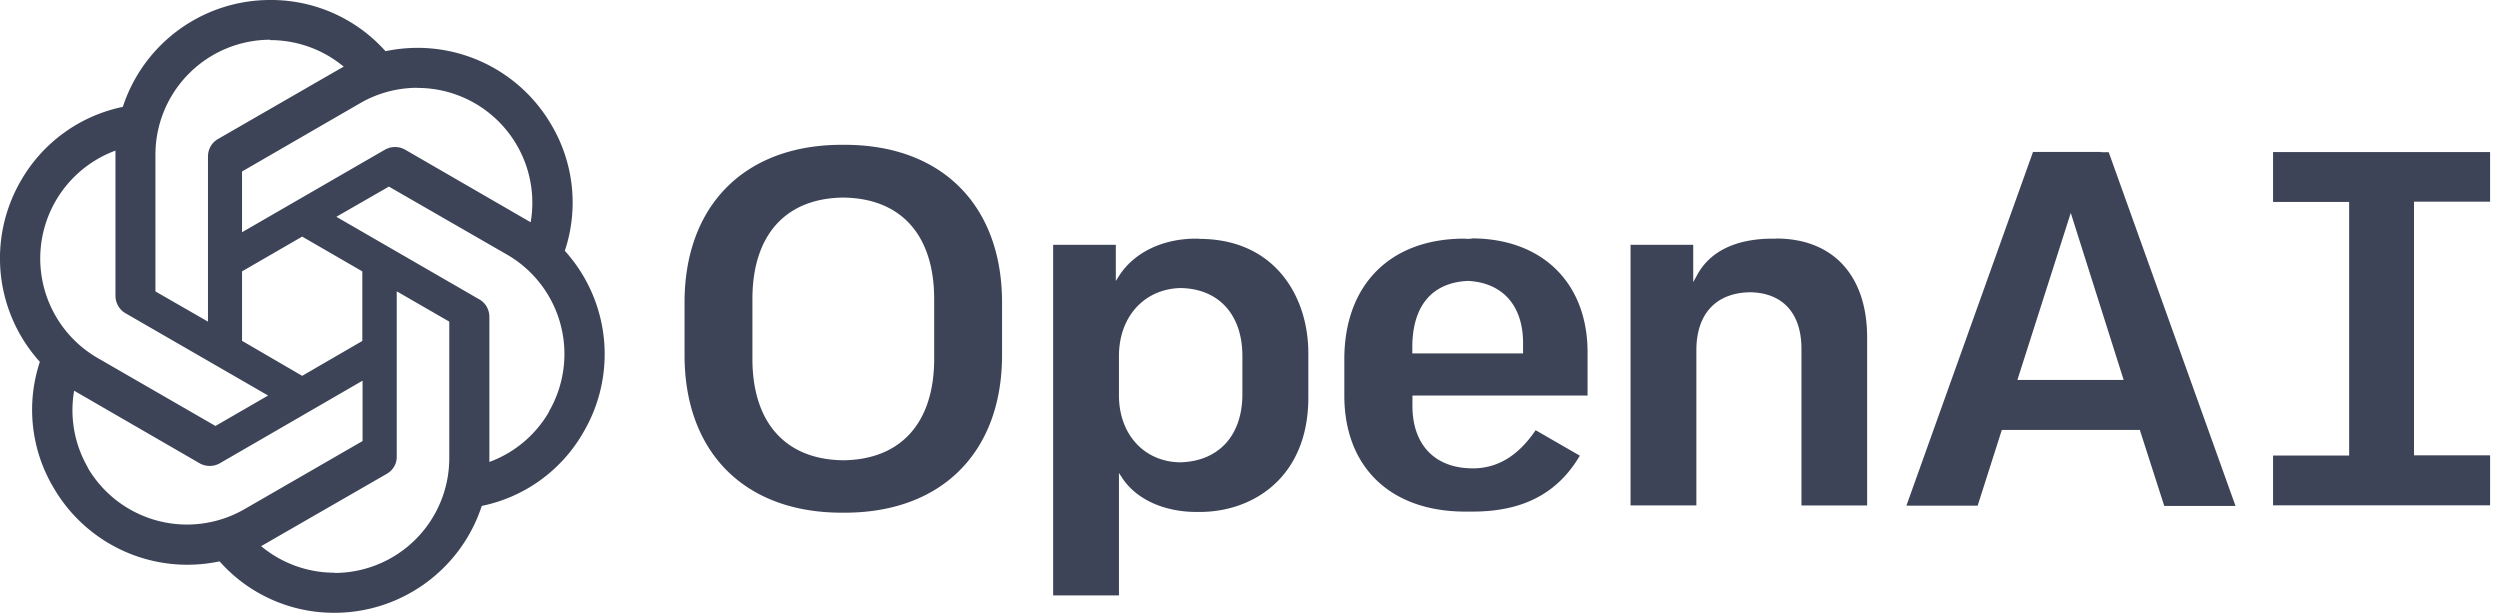
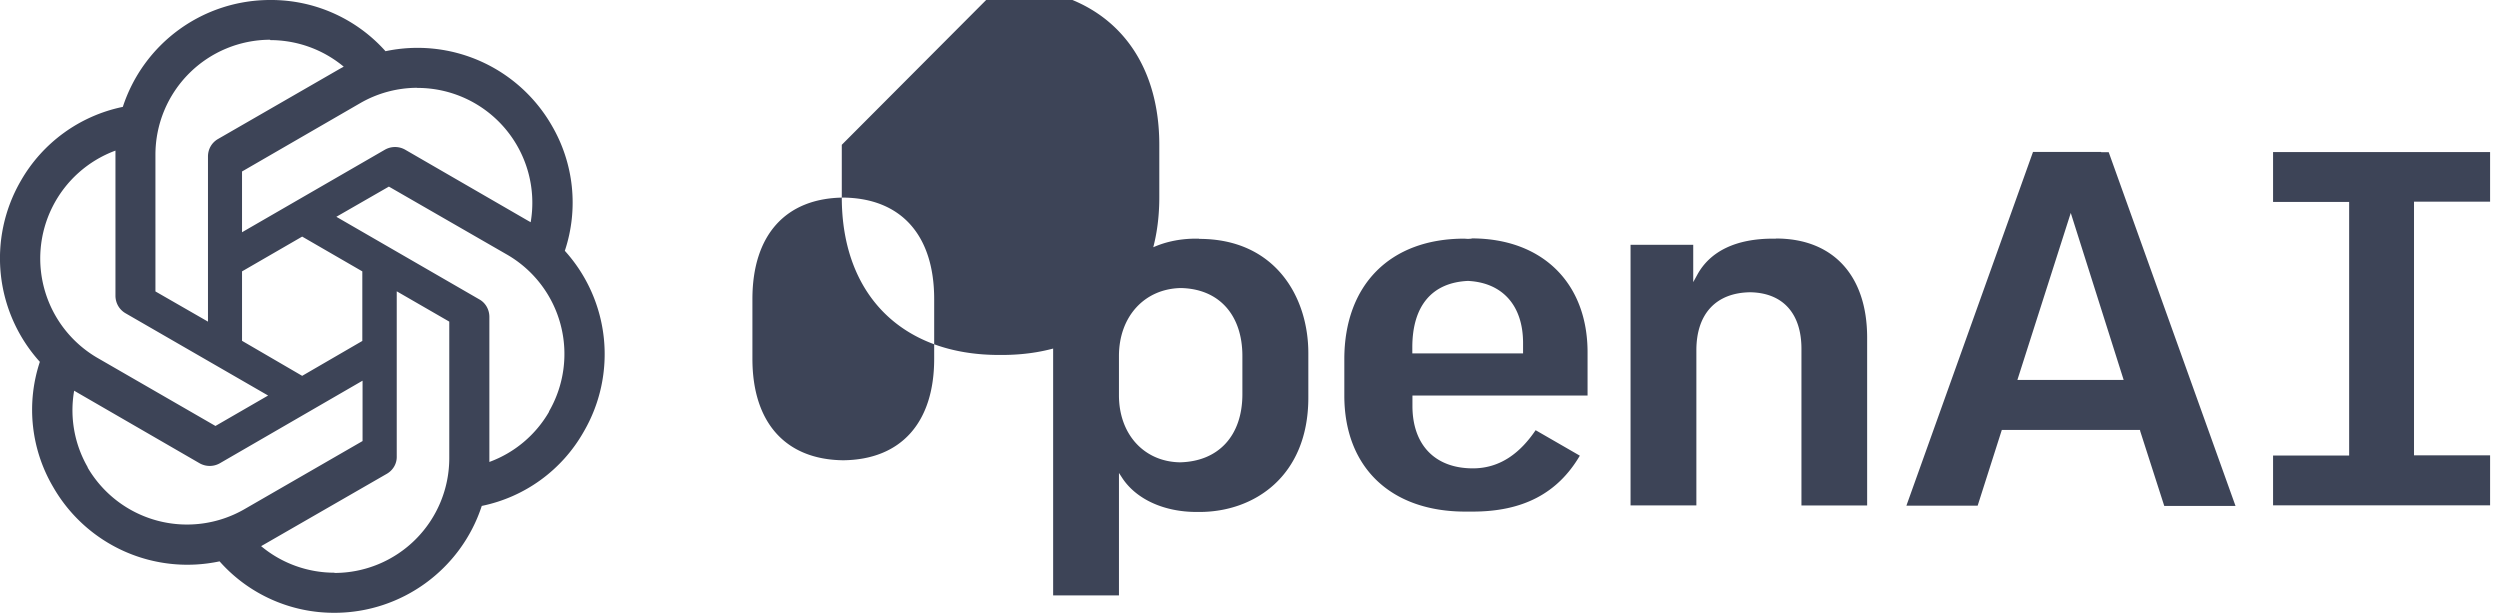
<svg xmlns="http://www.w3.org/2000/svg" width="207" height="51" fill="none">
-   <path fill="#3D4457" d="M121.85 19.74v.02l-.3.02-.31-.02c-6.14 0-9.93 3.83-9.93 9.98v3.02c0 5.93 3.84 9.6 10.01 9.6h.62c4.14 0 7.03-1.5 8.87-4.63l-3.66-2.11c-1.22 1.8-2.86 3.16-5.2 3.16-3.12 0-5-1.93-5-5.17v-.86h14.5v-3.58c0-5.74-3.75-9.43-9.6-9.43Zm-.3 3.52c2.85.14 4.56 2.03 4.56 5.14v.86h-9.17v-.5c0-3.44 1.63-5.36 4.6-5.5Zm-22.53-3.5c-2.73 0-5.08 1.13-6.32 3.02l-.31.48v-2.99H87.2V49.3h5.45V39.16l.3.46c1.17 1.74 3.46 2.77 6.12 2.77h.26c4.48 0 9-2.92 9-9.47v-3.68c0-4.7-2.78-9.46-9.03-9.46l-.04-.02h-.24Zm-1.27 4.09c3.16.05 5.12 2.2 5.12 5.63v3.16c0 3.44-1.98 5.57-5.17 5.64-2.97-.05-5.05-2.32-5.05-5.55v-3.25c0-3.26 2.1-5.56 5.1-5.63Zm70.58-11.26-10.48 29.28h5.9l2-6.27h11.45v.07l2 6.22h5.9L174.6 12.6h-.62l-.01-.02h-5.64Zm3.13 5.04 4.38 13.83h-8.8l4.42-13.83Zm34.72-.91v-4.13h-17.97v4.13h6.3v21h-6.3v4.12h17.97V37.7h-6.3v-21h6.3Zm-59.14 3.04h-.24c-3.04 0-5.2 1.03-6.27 3l-.33.6v-3.09h-5.19v21.58h5.45V29c0-3.02 1.63-4.76 4.45-4.8 2.7.04 4.25 1.74 4.25 4.68v12.97h5.44v-13.9c0-5.13-2.82-8.2-7.54-8.2h-.02ZM69.7 11.99c-8.02 0-13.02 5-13.02 13.06v4.35c0 8.06 4.98 13.05 13.02 13.05h.24c8.03 0 13.03-5 13.03-13.05v-4.35c0-8.06-5-13.06-13.03-13.06h-.24Zm.12 4.37c4.78.05 7.53 3.1 7.53 8.4v4.95c0 5.29-2.75 8.35-7.53 8.4-4.77-.05-7.52-3.11-7.52-8.4v-4.95c0-5.3 2.75-8.35 7.52-8.4ZM22.37 0a12.83 12.83 0 0 0-12.2 8.85 12.68 12.68 0 0 0-8.45 6.13A12.78 12.78 0 0 0 3.3 29.96 12.6 12.6 0 0 0 4.4 40.32a12.81 12.81 0 0 0 13.78 6.16 12.65 12.65 0 0 0 9.51 4.26c5.55 0 10.48-3.58 12.2-8.85a12.61 12.61 0 0 0 8.44-6.14 12.75 12.75 0 0 0-1.56-14.98v-.01a12.64 12.64 0 0 0-1.09-10.38 12.82 12.82 0 0 0-13.76-6.14A12.7 12.7 0 0 0 22.37 0Zm0 3.3-.01.02c2.23 0 4.38.77 6.1 2.2l-.31.17-10.1 5.82c-.52.3-.83.84-.83 1.45v13.67l-4.35-2.5V12.81a9.52 9.52 0 0 1 9.5-9.52Zm12.17 3.98a9.51 9.51 0 0 1 9.4 11.12l-.3-.17-10.1-5.84a1.7 1.7 0 0 0-1.66 0l-11.84 6.84V14.2l9.77-5.65a9.46 9.46 0 0 1 4.73-1.28Zm-24.98 5.2v12c0 .6.3 1.14.82 1.45l11.82 6.82-4.36 2.52-9.76-5.63a9.52 9.52 0 0 1 1.48-17.17Zm22.64 2.97 9.78 5.63a9.5 9.5 0 0 1 3.47 13h.02a9.48 9.48 0 0 1-4.95 4.17V26.24c0-.6-.31-1.16-.83-1.45l-11.84-6.84 4.35-2.5Zm-7.18 4.14L30 22.47v5.76l-4.98 2.89-4.98-2.9v-5.75l4.98-2.88Zm7.83 4.53 4.35 2.51v11.29a9.51 9.51 0 0 1-9.5 9.52v-.02a9.48 9.48 0 0 1-6.08-2.2l.3-.17 10.11-5.82c.52-.3.84-.85.82-1.45V24.12Zm-2.83 7.4v5l-9.78 5.64A9.53 9.53 0 0 1 7.25 38.7h.02a9.43 9.43 0 0 1-1.13-6.35l.29.17 10.1 5.84a1.7 1.7 0 0 0 1.67 0l11.82-6.84Z" />
+   <path fill="#3D4457" d="M121.85 19.74v.02l-.3.02-.31-.02c-6.14 0-9.93 3.83-9.93 9.98v3.02c0 5.93 3.84 9.6 10.01 9.6h.62c4.14 0 7.03-1.5 8.87-4.63l-3.66-2.11c-1.22 1.8-2.86 3.16-5.2 3.16-3.12 0-5-1.93-5-5.17v-.86h14.5v-3.58c0-5.74-3.75-9.43-9.6-9.43Zm-.3 3.52c2.85.14 4.56 2.03 4.56 5.14v.86h-9.17v-.5c0-3.44 1.63-5.36 4.6-5.5Zm-22.53-3.5c-2.73 0-5.08 1.13-6.32 3.02l-.31.48v-2.99H87.2V49.3h5.45V39.16l.3.46c1.17 1.74 3.46 2.77 6.12 2.77h.26c4.48 0 9-2.92 9-9.47v-3.68c0-4.7-2.78-9.46-9.03-9.46l-.04-.02h-.24Zm-1.27 4.09c3.16.05 5.12 2.2 5.12 5.63v3.16c0 3.44-1.98 5.57-5.17 5.64-2.97-.05-5.05-2.32-5.05-5.55v-3.25c0-3.26 2.1-5.56 5.1-5.63Zm70.58-11.26-10.48 29.28h5.9l2-6.27h11.45v.07l2 6.22h5.9L174.6 12.6h-.62l-.01-.02h-5.64Zm3.13 5.04 4.38 13.83h-8.8l4.42-13.83Zm34.72-.91v-4.13h-17.97v4.13h6.3v21h-6.3v4.12h17.97V37.7h-6.3v-21h6.3Zm-59.14 3.04h-.24c-3.04 0-5.2 1.03-6.27 3l-.33.6v-3.09h-5.19v21.58h5.45V29c0-3.02 1.63-4.76 4.45-4.8 2.7.04 4.25 1.74 4.25 4.68v12.97h5.44v-13.9c0-5.13-2.82-8.2-7.54-8.2h-.02ZM69.7 11.99v4.35c0 8.06 4.98 13.05 13.02 13.05h.24c8.03 0 13.03-5 13.03-13.05v-4.35c0-8.06-5-13.06-13.03-13.06h-.24Zm.12 4.37c4.78.05 7.53 3.1 7.53 8.4v4.95c0 5.29-2.75 8.35-7.53 8.4-4.77-.05-7.52-3.11-7.52-8.4v-4.95c0-5.3 2.75-8.35 7.52-8.4ZM22.37 0a12.83 12.83 0 0 0-12.2 8.85 12.68 12.68 0 0 0-8.45 6.13A12.78 12.78 0 0 0 3.3 29.96 12.6 12.6 0 0 0 4.4 40.32a12.81 12.81 0 0 0 13.78 6.16 12.65 12.65 0 0 0 9.51 4.26c5.55 0 10.48-3.58 12.2-8.85a12.61 12.61 0 0 0 8.44-6.14 12.75 12.75 0 0 0-1.56-14.98v-.01a12.64 12.64 0 0 0-1.09-10.38 12.82 12.82 0 0 0-13.76-6.14A12.7 12.7 0 0 0 22.37 0Zm0 3.3-.01.02c2.23 0 4.38.77 6.1 2.2l-.31.17-10.1 5.82c-.52.3-.83.84-.83 1.45v13.67l-4.35-2.5V12.81a9.52 9.52 0 0 1 9.5-9.52Zm12.17 3.98a9.51 9.51 0 0 1 9.4 11.12l-.3-.17-10.1-5.84a1.7 1.7 0 0 0-1.66 0l-11.84 6.84V14.2l9.77-5.65a9.46 9.46 0 0 1 4.73-1.28Zm-24.98 5.2v12c0 .6.3 1.14.82 1.45l11.82 6.82-4.36 2.52-9.76-5.63a9.52 9.52 0 0 1 1.48-17.17Zm22.64 2.97 9.78 5.63a9.5 9.5 0 0 1 3.47 13h.02a9.48 9.48 0 0 1-4.95 4.17V26.24c0-.6-.31-1.16-.83-1.45l-11.84-6.84 4.35-2.5Zm-7.18 4.14L30 22.47v5.76l-4.98 2.89-4.98-2.9v-5.75l4.98-2.88Zm7.83 4.53 4.35 2.51v11.29a9.51 9.51 0 0 1-9.5 9.52v-.02a9.48 9.48 0 0 1-6.08-2.2l.3-.17 10.11-5.82c.52-.3.84-.85.82-1.45V24.12Zm-2.83 7.4v5l-9.78 5.64A9.53 9.53 0 0 1 7.25 38.7h.02a9.43 9.43 0 0 1-1.13-6.35l.29.17 10.1 5.84a1.7 1.7 0 0 0 1.67 0l11.82-6.84Z" />
</svg>